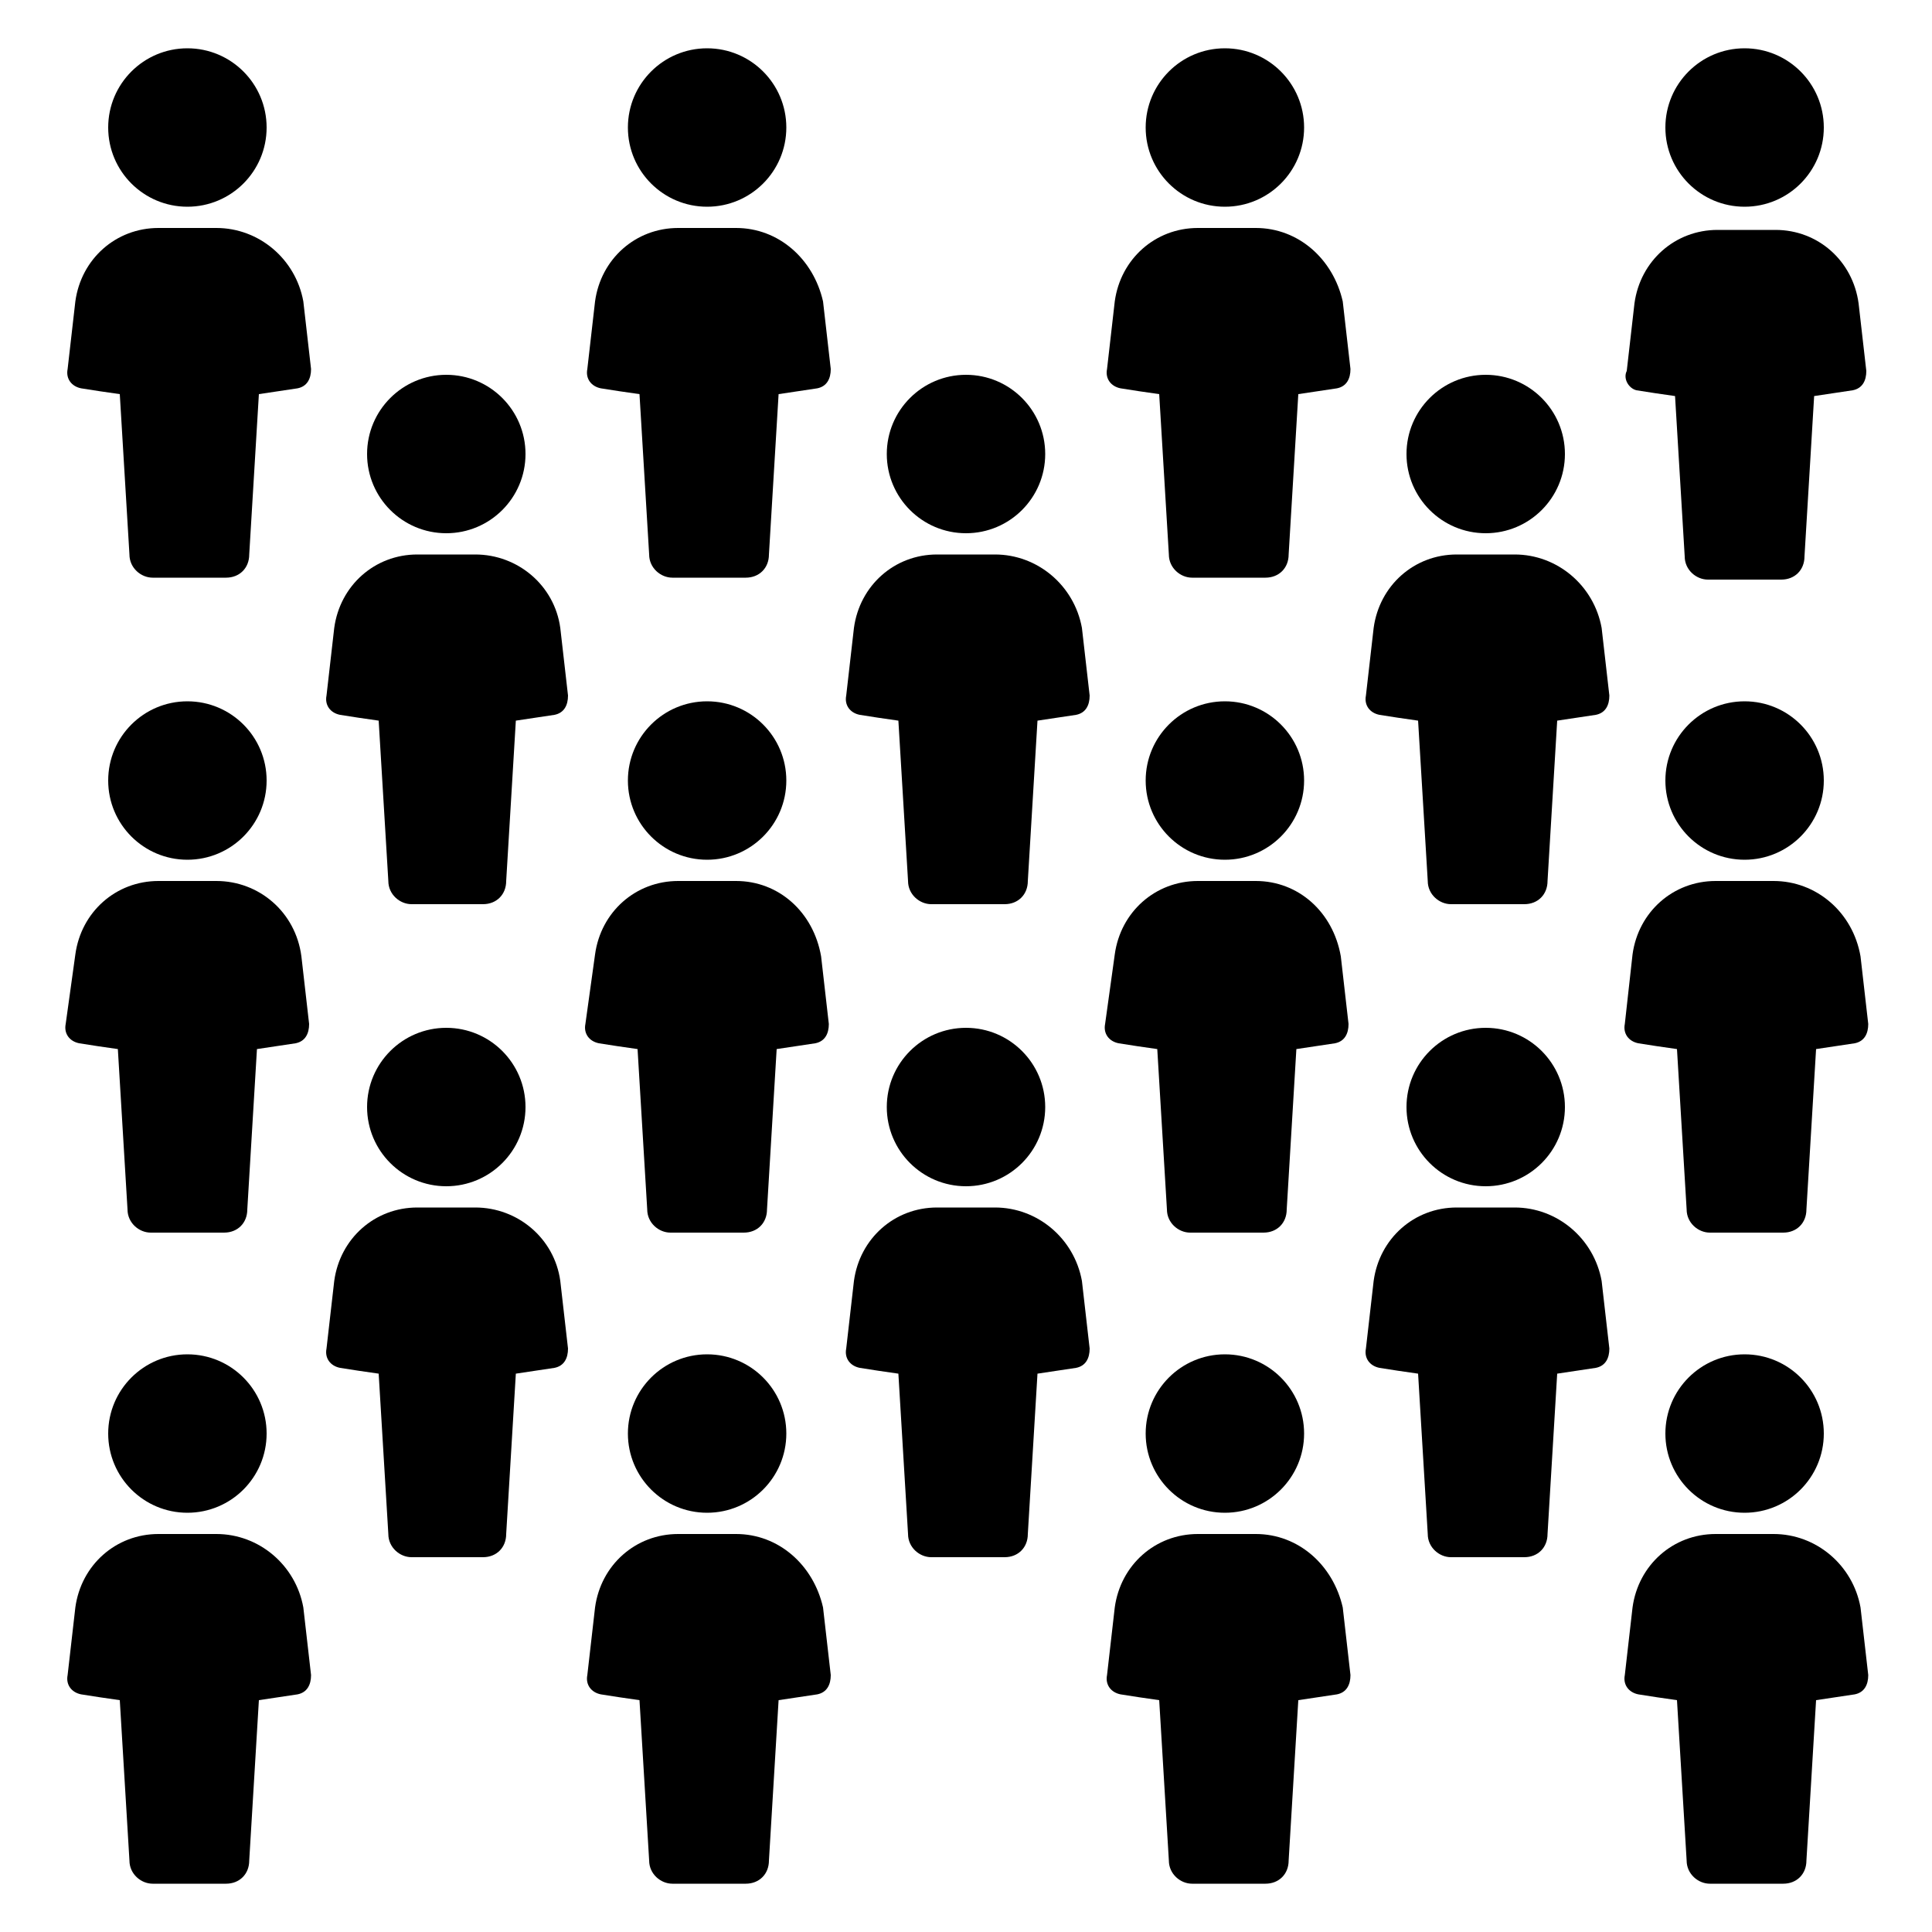
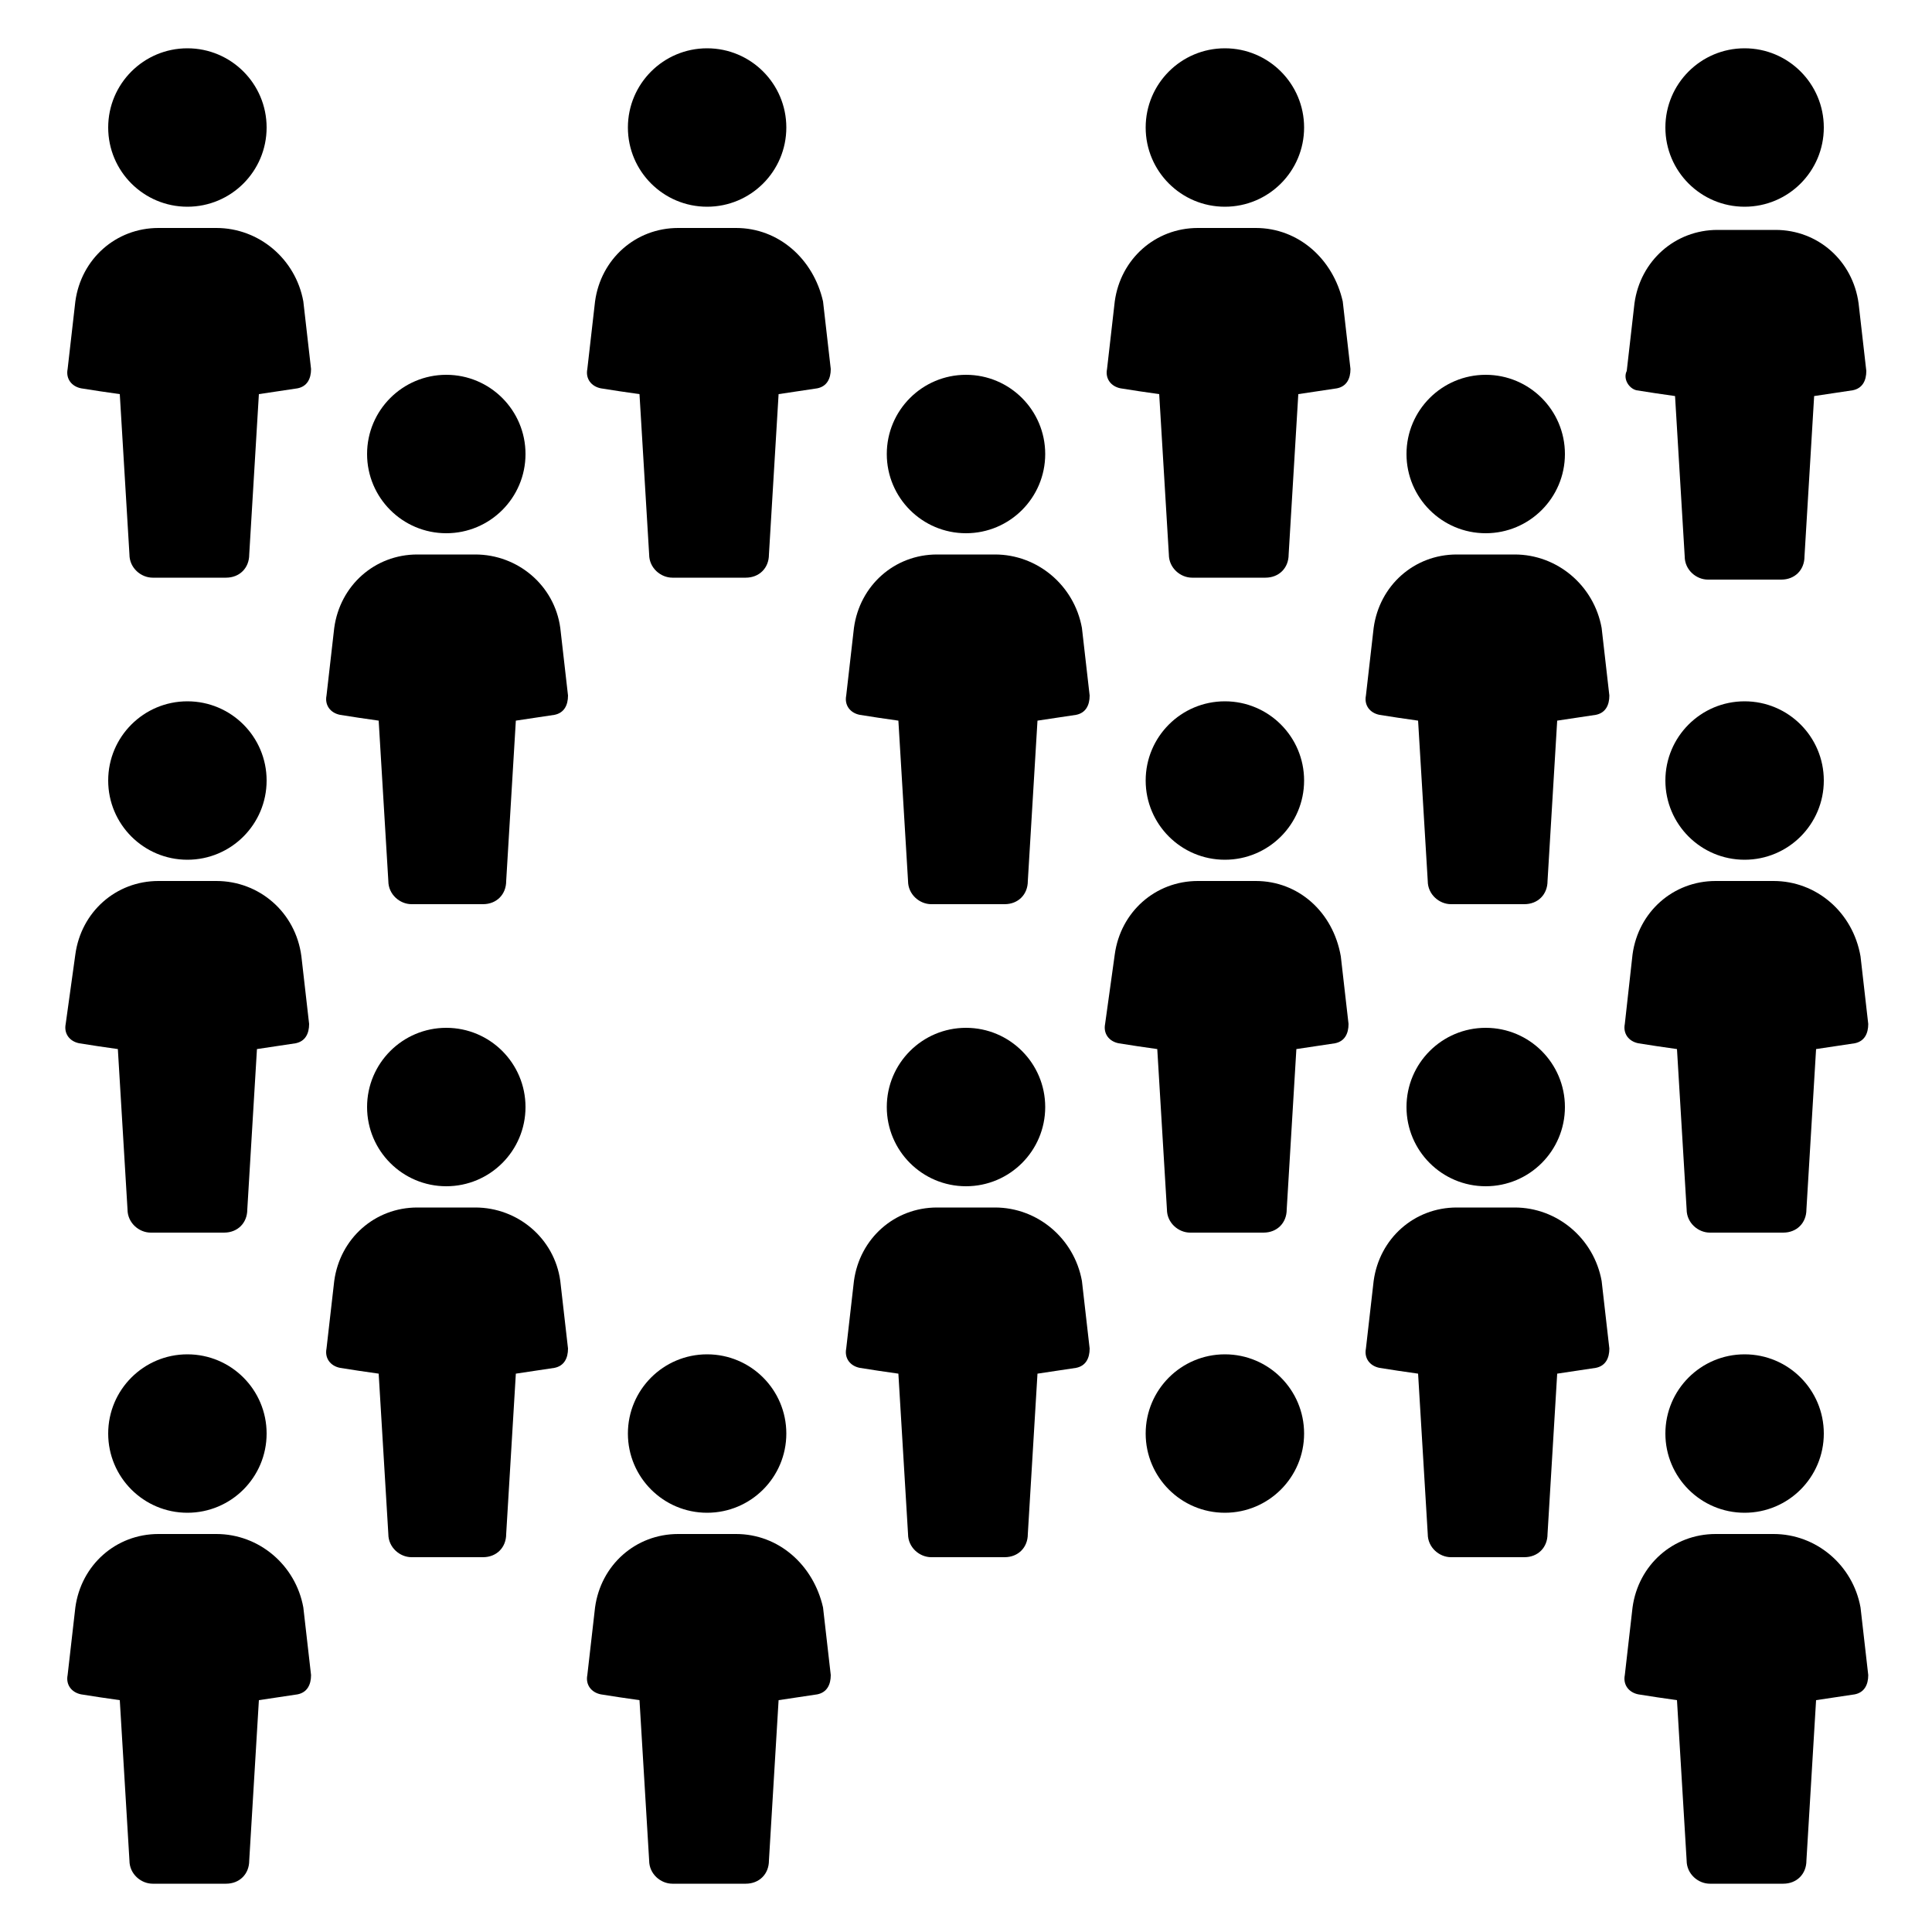
<svg xmlns="http://www.w3.org/2000/svg" version="1.1" x="0px" y="0px" viewBox="0 0 100 100" style="enable-background:new 0 0 100 100;" xml:space="preserve">
  <g id="Layer_2">
</g>
  <g id="Layer_1">
    <g>
      <path d="M5273.1,2400.1v-2c0-2.8-5-4-9.7-4s-9.7,1.3-9.7,4v2c0,1.8,0.7,3.6,2,4.9l5,4.9c0.3,0.3,0.4,0.6,0.4,1v6.4    c0,0.4,0.2,0.7,0.6,0.8l2.9,0.9c0.5,0.1,1-0.2,1-0.8v-7.2c0-0.4,0.2-0.7,0.4-1l5.1-5C5272.4,2403.7,5273.1,2401.9,5273.1,2400.1z     M5263.4,2400c-4.8,0-7.4-1.3-7.5-1.8l0,0c0.1-0.5,2.7-1.8,7.5-1.8s7.3,1.3,7.5,1.8C5270.7,2398.7,5268.2,2400,5263.4,2400z" />
-       <path d="M5268.4,2410.3c-0.6,0-1,0.4-1,1s0.4,1,1,1h4.3c0.6,0,1-0.4,1-1s-0.4-1-1-1H5268.4z" />
-       <path d="M5272.7,2413.7h-4.3c-0.6,0-1,0.4-1,1s0.4,1,1,1h4.3c0.6,0,1-0.4,1-1C5273.7,2414.1,5273.3,2413.7,5272.7,2413.7z" />
      <path d="M5272.7,2417h-4.3c-0.6,0-1,0.4-1,1s0.4,1,1,1h4.3c0.6,0,1-0.4,1-1C5273.7,2417.5,5273.3,2417,5272.7,2417z" />
    </g>
    <g>
-       <path d="M11.2,11.8h-3c-2.2,0-4,1.6-4.3,3.8l-0.4,3.5c-0.1,0.5,0.2,0.9,0.7,1c0.6,0.1,1.3,0.2,2,0.3l0.5,8.3    c0,0.7,0.6,1.2,1.2,1.2h3.8c0.7,0,1.2-0.5,1.2-1.2l0.5-8.3c0.7-0.1,1.3-0.2,2-0.3c0.5-0.1,0.7-0.5,0.7-1l-0.4-3.5    C15.3,13.4,13.4,11.8,11.2,11.8z" />
+       <path d="M11.2,11.8h-3c-2.2,0-4,1.6-4.3,3.8l-0.4,3.5c-0.1,0.5,0.2,0.9,0.7,1c0.6,0.1,1.3,0.2,2,0.3l0.5,8.3    c0,0.7,0.6,1.2,1.2,1.2h3.8c0.7,0,1.2-0.5,1.2-1.2l0.5-8.3c0.7-0.1,1.3-0.2,2-0.3c0.5-0.1,0.7-0.5,0.7-1l-0.4-3.5    C15.3,13.4,13.4,11.8,11.2,11.8" />
      <circle cx="9.7" cy="6.6" r="4.1" />
      <path d="M38.1,11.8h-3c-2.2,0-4,1.6-4.3,3.8l-0.4,3.5c-0.1,0.5,0.2,0.9,0.7,1c0.6,0.1,1.3,0.2,2,0.3l0.5,8.3    c0,0.7,0.6,1.2,1.2,1.2h3.8c0.7,0,1.2-0.5,1.2-1.2l0.5-8.3c0.7-0.1,1.3-0.2,2-0.3c0.5-0.1,0.7-0.5,0.7-1l-0.4-3.5    C42.1,13.4,40.3,11.8,38.1,11.8z" />
      <circle cx="36.6" cy="6.6" r="4.1" />
      <path d="M65,11.8h-3c-2.2,0-4,1.6-4.3,3.8l-0.4,3.5c-0.1,0.5,0.2,0.9,0.7,1c0.6,0.1,1.3,0.2,2,0.3l0.5,8.3c0,0.7,0.6,1.2,1.2,1.2    h3.8c0.7,0,1.2-0.5,1.2-1.2l0.5-8.3c0.7-0.1,1.3-0.2,2-0.3c0.5-0.1,0.7-0.5,0.7-1l-0.4-3.5C69,13.4,67.2,11.8,65,11.8z" />
      <circle cx="63.4" cy="6.6" r="4.1" />
      <path d="M84.7,20.2c0.6,0.1,1.3,0.2,2,0.3l0.5,8.3c0,0.7,0.6,1.2,1.2,1.2h3.8c0.7,0,1.2-0.5,1.2-1.2l0.5-8.3    c0.7-0.1,1.3-0.2,2-0.3c0.5-0.1,0.7-0.5,0.7-1l-0.4-3.5c-0.3-2.2-2.1-3.8-4.3-3.8h-3c-2.2,0-4,1.6-4.3,3.8l-0.4,3.5    C84,19.6,84.3,20.1,84.7,20.2z" />
      <circle cx="90.3" cy="6.6" r="4.1" />
      <path d="M24.6,28.7h-3c-2.2,0-4,1.6-4.3,3.8L16.9,36c-0.1,0.5,0.2,0.9,0.7,1c0.6,0.1,1.3,0.2,2,0.3l0.5,8.3c0,0.7,0.6,1.2,1.2,1.2    H25c0.7,0,1.2-0.5,1.2-1.2l0.5-8.3c0.7-0.1,1.3-0.2,2-0.3c0.5-0.1,0.7-0.5,0.7-1L29,32.5C28.7,30.3,26.8,28.7,24.6,28.7z" />
      <circle cx="23.1" cy="23.5" r="4.1" />
      <path d="M51.5,28.7h-3c-2.2,0-4,1.6-4.3,3.8L43.8,36c-0.1,0.5,0.2,0.9,0.7,1c0.6,0.1,1.3,0.2,2,0.3l0.5,8.3c0,0.7,0.6,1.2,1.2,1.2    H52c0.7,0,1.2-0.5,1.2-1.2l0.5-8.3c0.7-0.1,1.3-0.2,2-0.3c0.5-0.1,0.7-0.5,0.7-1L56,32.5C55.6,30.3,53.7,28.7,51.5,28.7z" />
      <circle cx="50" cy="23.5" r="4.1" />
      <path d="M78.4,28.7h-3c-2.2,0-4,1.6-4.3,3.8L70.7,36c-0.1,0.5,0.2,0.9,0.7,1c0.6,0.1,1.3,0.2,2,0.3l0.5,8.3c0,0.7,0.6,1.2,1.2,1.2    h3.8c0.7,0,1.2-0.5,1.2-1.2l0.5-8.3c0.7-0.1,1.3-0.2,2-0.3c0.5-0.1,0.7-0.5,0.7-1l-0.4-3.5C82.5,30.3,80.6,28.7,78.4,28.7z" />
      <circle cx="76.9" cy="23.5" r="4.1" />
      <path d="M11.2,45.6h-3c-2.2,0-4,1.6-4.3,3.8L3.4,53c-0.1,0.5,0.2,0.9,0.7,1c0.6,0.1,1.3,0.2,2,0.3l0.5,8.3c0,0.7,0.6,1.2,1.2,1.2    h3.8c0.7,0,1.2-0.5,1.2-1.2l0.5-8.3c0.7-0.1,1.3-0.2,2-0.3c0.5-0.1,0.7-0.5,0.7-1l-0.4-3.5C15.3,47.2,13.4,45.6,11.2,45.6z" />
      <circle cx="9.7" cy="40.4" r="4.1" />
-       <path d="M38.1,45.6h-3c-2.2,0-4,1.6-4.3,3.8L30.3,53c-0.1,0.5,0.2,0.9,0.7,1c0.6,0.1,1.3,0.2,2,0.3l0.5,8.3c0,0.7,0.6,1.2,1.2,1.2    h3.8c0.7,0,1.2-0.5,1.2-1.2l0.5-8.3c0.7-0.1,1.3-0.2,2-0.3c0.5-0.1,0.7-0.5,0.7-1l-0.4-3.5C42.1,47.2,40.3,45.6,38.1,45.6z" />
-       <circle cx="36.6" cy="40.4" r="4.1" />
      <path d="M65,45.6h-3c-2.2,0-4,1.6-4.3,3.8L57.2,53c-0.1,0.5,0.2,0.9,0.7,1c0.6,0.1,1.3,0.2,2,0.3l0.5,8.3c0,0.7,0.6,1.2,1.2,1.2    h3.8c0.7,0,1.2-0.5,1.2-1.2l0.5-8.3c0.7-0.1,1.3-0.2,2-0.3c0.5-0.1,0.7-0.5,0.7-1l-0.4-3.5C69,47.2,67.2,45.6,65,45.6z" />
      <circle cx="63.4" cy="40.4" r="4.1" />
      <path d="M91.8,45.6h-3c-2.2,0-4,1.6-4.3,3.8L84.1,53c-0.1,0.5,0.2,0.9,0.7,1c0.6,0.1,1.3,0.2,2,0.3l0.5,8.3c0,0.7,0.6,1.2,1.2,1.2    h3.8c0.7,0,1.2-0.5,1.2-1.2l0.5-8.3c0.7-0.1,1.3-0.2,2-0.3c0.5-0.1,0.7-0.5,0.7-1l-0.4-3.5C95.9,47.2,94,45.6,91.8,45.6z" />
      <circle cx="90.3" cy="40.4" r="4.1" />
      <path d="M24.6,62.5h-3c-2.2,0-4,1.6-4.3,3.8l-0.4,3.5c-0.1,0.5,0.2,0.9,0.7,1c0.6,0.1,1.3,0.2,2,0.3l0.5,8.3    c0,0.7,0.6,1.2,1.2,1.2H25c0.7,0,1.2-0.5,1.2-1.2l0.5-8.3c0.7-0.1,1.3-0.2,2-0.3c0.5-0.1,0.7-0.5,0.7-1L29,66.3    C28.7,64.1,26.8,62.5,24.6,62.5z" />
      <circle cx="23.1" cy="57.3" r="4.1" />
      <path d="M51.5,62.5h-3c-2.2,0-4,1.6-4.3,3.8l-0.4,3.5c-0.1,0.5,0.2,0.9,0.7,1c0.6,0.1,1.3,0.2,2,0.3l0.5,8.3    c0,0.7,0.6,1.2,1.2,1.2H52c0.7,0,1.2-0.5,1.2-1.2l0.5-8.3c0.7-0.1,1.3-0.2,2-0.3c0.5-0.1,0.7-0.5,0.7-1L56,66.3    C55.6,64.1,53.7,62.5,51.5,62.5z" />
      <circle cx="50" cy="57.3" r="4.1" />
      <path d="M78.4,62.5h-3c-2.2,0-4,1.6-4.3,3.8l-0.4,3.5c-0.1,0.5,0.2,0.9,0.7,1c0.6,0.1,1.3,0.2,2,0.3l0.5,8.3    c0,0.7,0.6,1.2,1.2,1.2h3.8c0.7,0,1.2-0.5,1.2-1.2l0.5-8.3c0.7-0.1,1.3-0.2,2-0.3c0.5-0.1,0.7-0.5,0.7-1l-0.4-3.5    C82.5,64.1,80.6,62.5,78.4,62.5z" />
      <circle cx="76.9" cy="57.3" r="4.1" />
      <path d="M11.2,79.4h-3c-2.2,0-4,1.6-4.3,3.8l-0.4,3.5c-0.1,0.5,0.2,0.9,0.7,1c0.6,0.1,1.3,0.2,2,0.3l0.5,8.3    c0,0.7,0.6,1.2,1.2,1.2h3.8c0.7,0,1.2-0.5,1.2-1.2l0.5-8.3c0.7-0.1,1.3-0.2,2-0.3c0.5-0.1,0.7-0.5,0.7-1l-0.4-3.5    C15.3,81,13.4,79.4,11.2,79.4z" />
      <circle cx="9.7" cy="74.2" r="4.1" />
      <path d="M38.1,79.4h-3c-2.2,0-4,1.6-4.3,3.8l-0.4,3.5c-0.1,0.5,0.2,0.9,0.7,1c0.6,0.1,1.3,0.2,2,0.3l0.5,8.3    c0,0.7,0.6,1.2,1.2,1.2h3.8c0.7,0,1.2-0.5,1.2-1.2l0.5-8.3c0.7-0.1,1.3-0.2,2-0.3c0.5-0.1,0.7-0.5,0.7-1l-0.4-3.5    C42.1,81,40.3,79.4,38.1,79.4z" />
      <circle cx="36.6" cy="74.2" r="4.1" />
-       <path d="M65,79.4h-3c-2.2,0-4,1.6-4.3,3.8l-0.4,3.5c-0.1,0.5,0.2,0.9,0.7,1c0.6,0.1,1.3,0.2,2,0.3l0.5,8.3c0,0.7,0.6,1.2,1.2,1.2    h3.8c0.7,0,1.2-0.5,1.2-1.2l0.5-8.3c0.7-0.1,1.3-0.2,2-0.3c0.5-0.1,0.7-0.5,0.7-1l-0.4-3.5C69,81,67.2,79.4,65,79.4z" />
      <circle cx="63.4" cy="74.2" r="4.1" />
      <path d="M91.8,79.4h-3c-2.2,0-4,1.6-4.3,3.8l-0.4,3.5c-0.1,0.5,0.2,0.9,0.7,1c0.6,0.1,1.3,0.2,2,0.3l0.5,8.3    c0,0.7,0.6,1.2,1.2,1.2h3.8c0.7,0,1.2-0.5,1.2-1.2L94,88c0.7-0.1,1.3-0.2,2-0.3c0.5-0.1,0.7-0.5,0.7-1l-0.4-3.5    C95.9,81,94,79.4,91.8,79.4z" />
      <circle cx="90.3" cy="74.2" r="4.1" />
    </g>
  </g>
</svg>